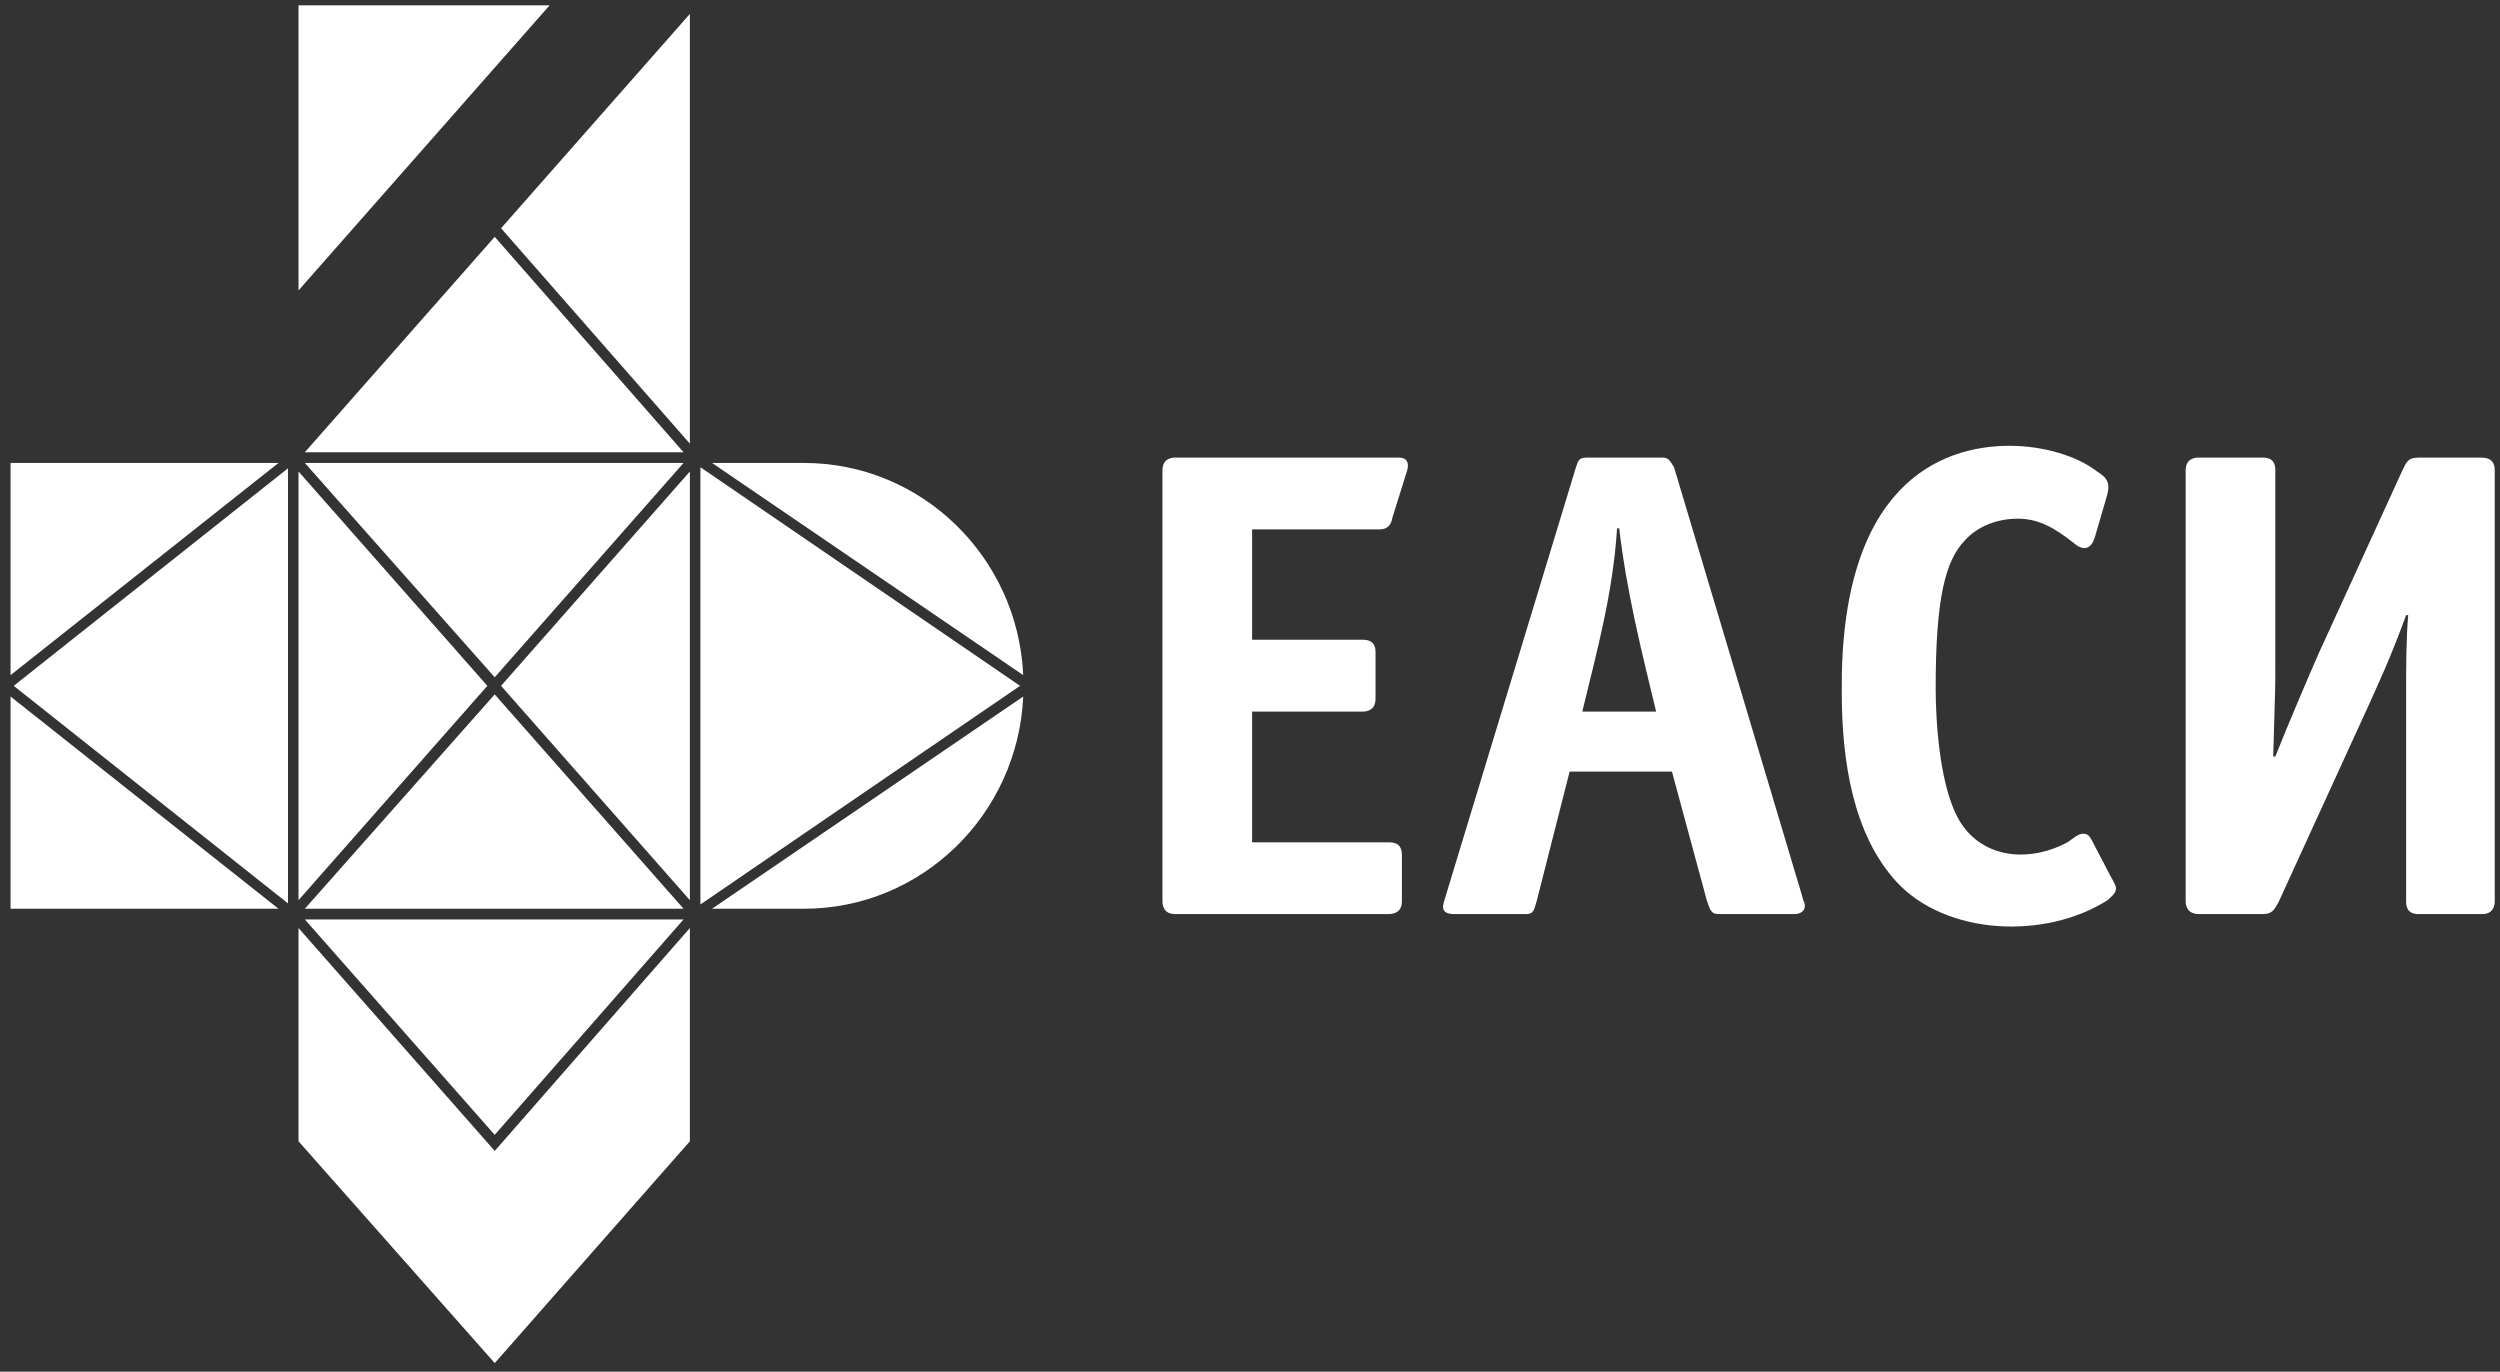
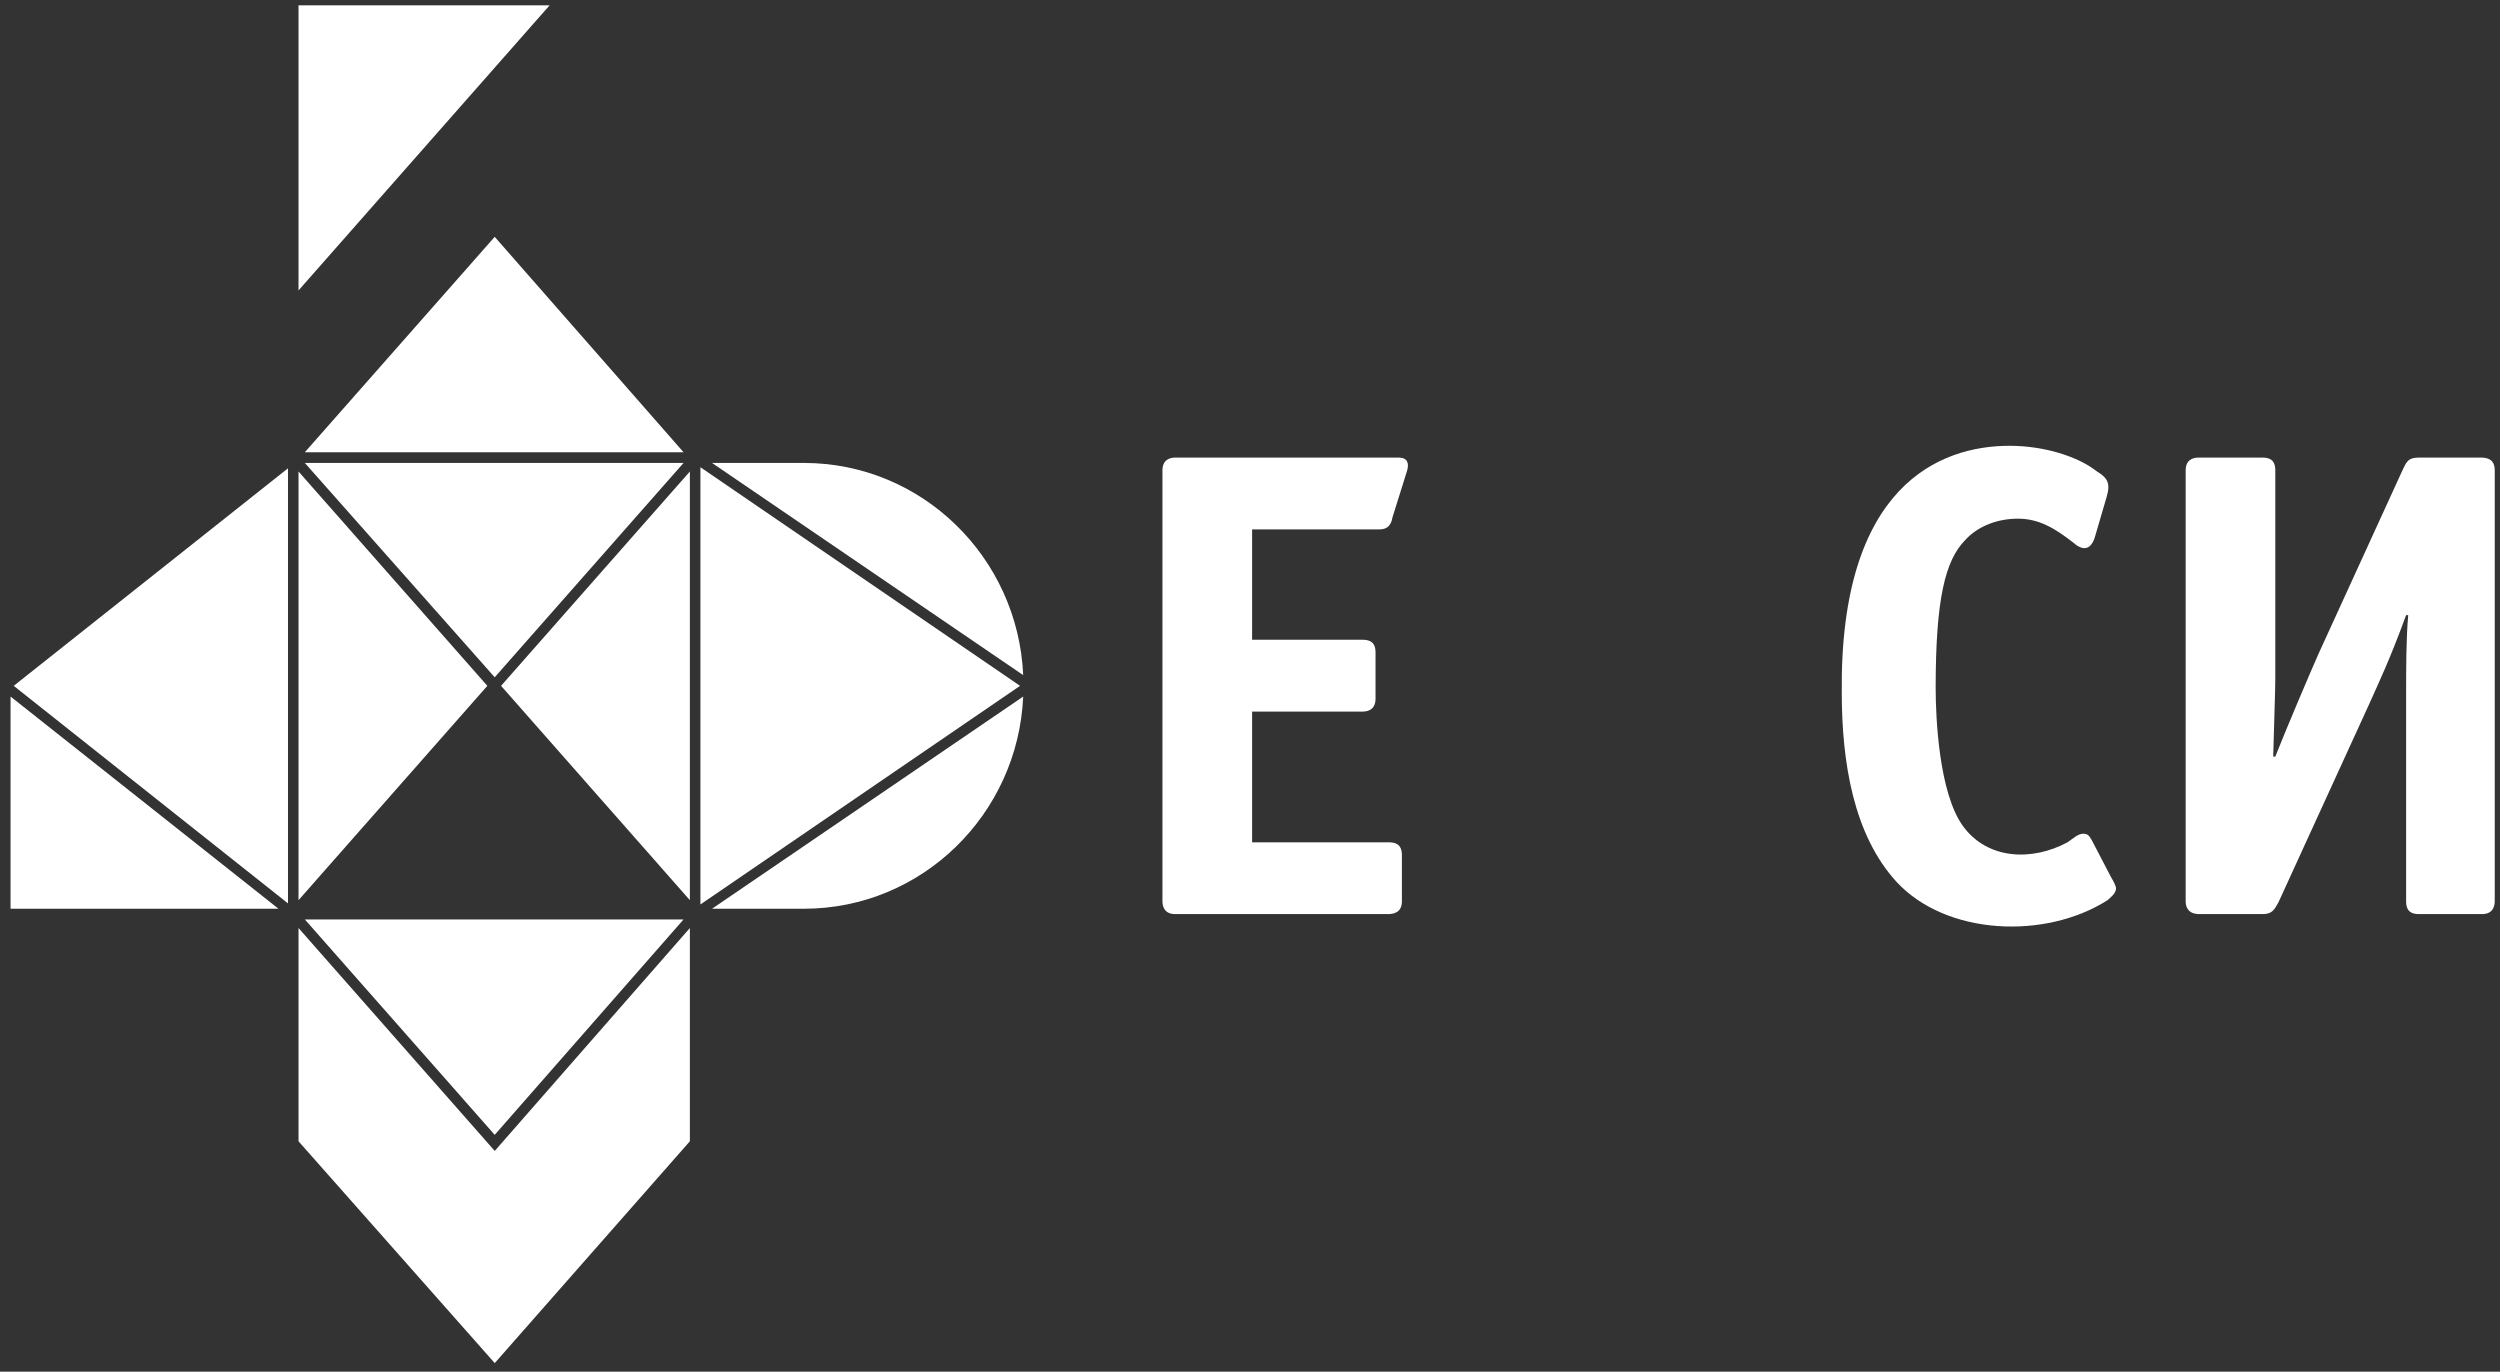
<svg xmlns="http://www.w3.org/2000/svg" width="113" height="62" viewBox="0 0 113 62" fill="none">
  <rect x="0" y="0" width="113" height="62" fill="#333333" stroke="none" />
  <g clip-path="url(#clip0_282_131)">
    <path fill-rule="evenodd" clip-rule="evenodd" d="M46.249 31.484L32.184 41.075H36.332C41.672 41.075 46.011 36.812 46.249 31.484Z" fill="white" />
    <path fill-rule="evenodd" clip-rule="evenodd" d="M36.332 20.925H32.184L46.249 30.516C46.011 25.188 41.672 20.925 36.332 20.925Z" fill="white" />
    <path fill-rule="evenodd" clip-rule="evenodd" d="M22.028 31L13.493 21.312V40.688L22.028 31Z" fill="white" />
    <path fill-rule="evenodd" clip-rule="evenodd" d="M30.896 20.925H13.779L22.361 30.613L30.896 20.925Z" fill="white" />
-     <path fill-rule="evenodd" clip-rule="evenodd" d="M13.779 41.075H30.896L22.361 31.387L13.779 41.075Z" fill="white" />
    <path fill-rule="evenodd" clip-rule="evenodd" d="M12.587 41.075L0.477 31.484V41.075H12.587Z" fill="white" />
-     <path fill-rule="evenodd" clip-rule="evenodd" d="M12.587 20.925H0.477V30.516L12.587 20.925Z" fill="white" />
    <path fill-rule="evenodd" clip-rule="evenodd" d="M22.648 31L31.182 40.688V21.312L22.648 31Z" fill="white" />
    <path fill-rule="evenodd" clip-rule="evenodd" d="M24.841 0.242H13.493V13.127L24.841 0.242Z" fill="white" />
-     <path fill-rule="evenodd" clip-rule="evenodd" d="M22.648 10.317L31.182 20.053V0.63L22.648 10.317Z" fill="white" />
    <path fill-rule="evenodd" clip-rule="evenodd" d="M0.62 31L13.017 40.833V21.167L0.62 31Z" fill="white" />
    <path fill-rule="evenodd" clip-rule="evenodd" d="M46.106 31L31.659 21.119V40.881L46.106 31Z" fill="white" />
    <path fill-rule="evenodd" clip-rule="evenodd" d="M13.779 20.441H30.896L22.361 10.705L13.779 20.441Z" fill="white" />
    <path fill-rule="evenodd" clip-rule="evenodd" d="M30.896 41.559H13.779L22.361 51.295L30.896 41.559Z" fill="white" />
    <path fill-rule="evenodd" clip-rule="evenodd" d="M13.493 41.947V51.586L22.362 61.612L31.182 51.586V41.947L22.362 52.022L13.493 41.947Z" fill="white" />
    <path fill-rule="evenodd" clip-rule="evenodd" d="M112.762 40.736V21.264C112.762 20.974 112.666 20.683 112.142 20.683H109.329C108.804 20.683 108.757 20.925 108.566 21.312L104.799 29.547C104.37 30.516 103.321 32.986 102.844 34.197H102.749C102.844 30.758 102.844 31.387 102.844 29.983V21.264C102.844 21.022 102.797 20.683 102.272 20.683H99.412H99.364C99.125 20.683 98.792 20.78 98.792 21.264V40.736C98.792 40.978 98.887 41.317 99.412 41.317H102.272C102.701 41.317 102.797 41.123 102.987 40.784L107.088 31.823C107.517 30.855 107.994 29.886 108.757 27.803H108.852C108.757 28.82 108.757 30.322 108.757 31.145V40.736C108.757 40.978 108.804 41.317 109.329 41.317H112.19C112.666 41.317 112.762 40.978 112.762 40.736Z" fill="white" />
-     <path fill-rule="evenodd" clip-rule="evenodd" d="M75.143 20.683H71.71C71.328 20.683 71.328 20.877 71.233 21.119L65.273 40.736C65.225 40.93 65.082 41.317 65.75 41.317H68.944C69.326 41.317 69.326 41.172 69.469 40.688L70.947 34.875H75.572L77.145 40.688C77.336 41.269 77.384 41.317 77.765 41.317H81.103C81.246 41.317 81.579 41.269 81.579 40.93C81.579 40.784 81.484 40.688 81.484 40.591L75.667 21.119C75.476 20.828 75.429 20.683 75.143 20.683ZM74.857 32.163H71.519C72.186 29.402 72.902 26.834 73.092 23.88H73.188C73.522 26.738 74.189 29.402 74.857 32.163Z" fill="white" />
    <path fill-rule="evenodd" clip-rule="evenodd" d="M63.223 20.683H53.115C52.876 20.683 52.543 20.78 52.543 21.264V40.736C52.543 40.978 52.638 41.317 53.115 41.317H62.746C63.032 41.317 63.366 41.22 63.366 40.736V38.653C63.366 38.12 63.032 38.072 62.746 38.072H56.595V32.163H61.602C61.84 32.163 62.174 32.066 62.174 31.581V29.498C62.174 29.256 62.126 28.917 61.602 28.917H56.595V23.928H62.365C62.746 23.928 62.889 23.686 62.937 23.395L63.604 21.264C63.7 20.925 63.604 20.683 63.223 20.683Z" fill="white" />
    <path fill-rule="evenodd" clip-rule="evenodd" d="M94.548 37.975C94.453 37.83 94.405 37.684 94.167 37.684C93.928 37.684 93.737 37.878 93.451 38.072C91.83 38.944 89.828 38.847 88.731 37.345C87.635 35.844 87.492 32.405 87.492 31.097C87.492 27.076 87.921 25.333 88.826 24.412C89.351 23.831 90.209 23.444 91.21 23.444C92.164 23.444 92.879 23.88 93.69 24.509C94.119 24.897 94.5 24.897 94.691 24.267L95.216 22.475C95.406 21.845 95.263 21.603 94.786 21.312C93.928 20.634 92.403 20.15 90.829 20.15C87.682 20.15 83.153 21.942 83.248 31.291C83.248 34.439 83.772 37.733 85.727 39.864C87.968 42.286 92.45 42.48 95.263 40.687C95.359 40.59 95.645 40.397 95.645 40.155C95.645 40.058 95.549 39.864 95.406 39.622L94.548 37.975Z" fill="white" />
  </g>
  <defs>
    <clipPath id="clip0_282_131">
      <rect width="113" height="62" fill="white" />
    </clipPath>
  </defs>
</svg>